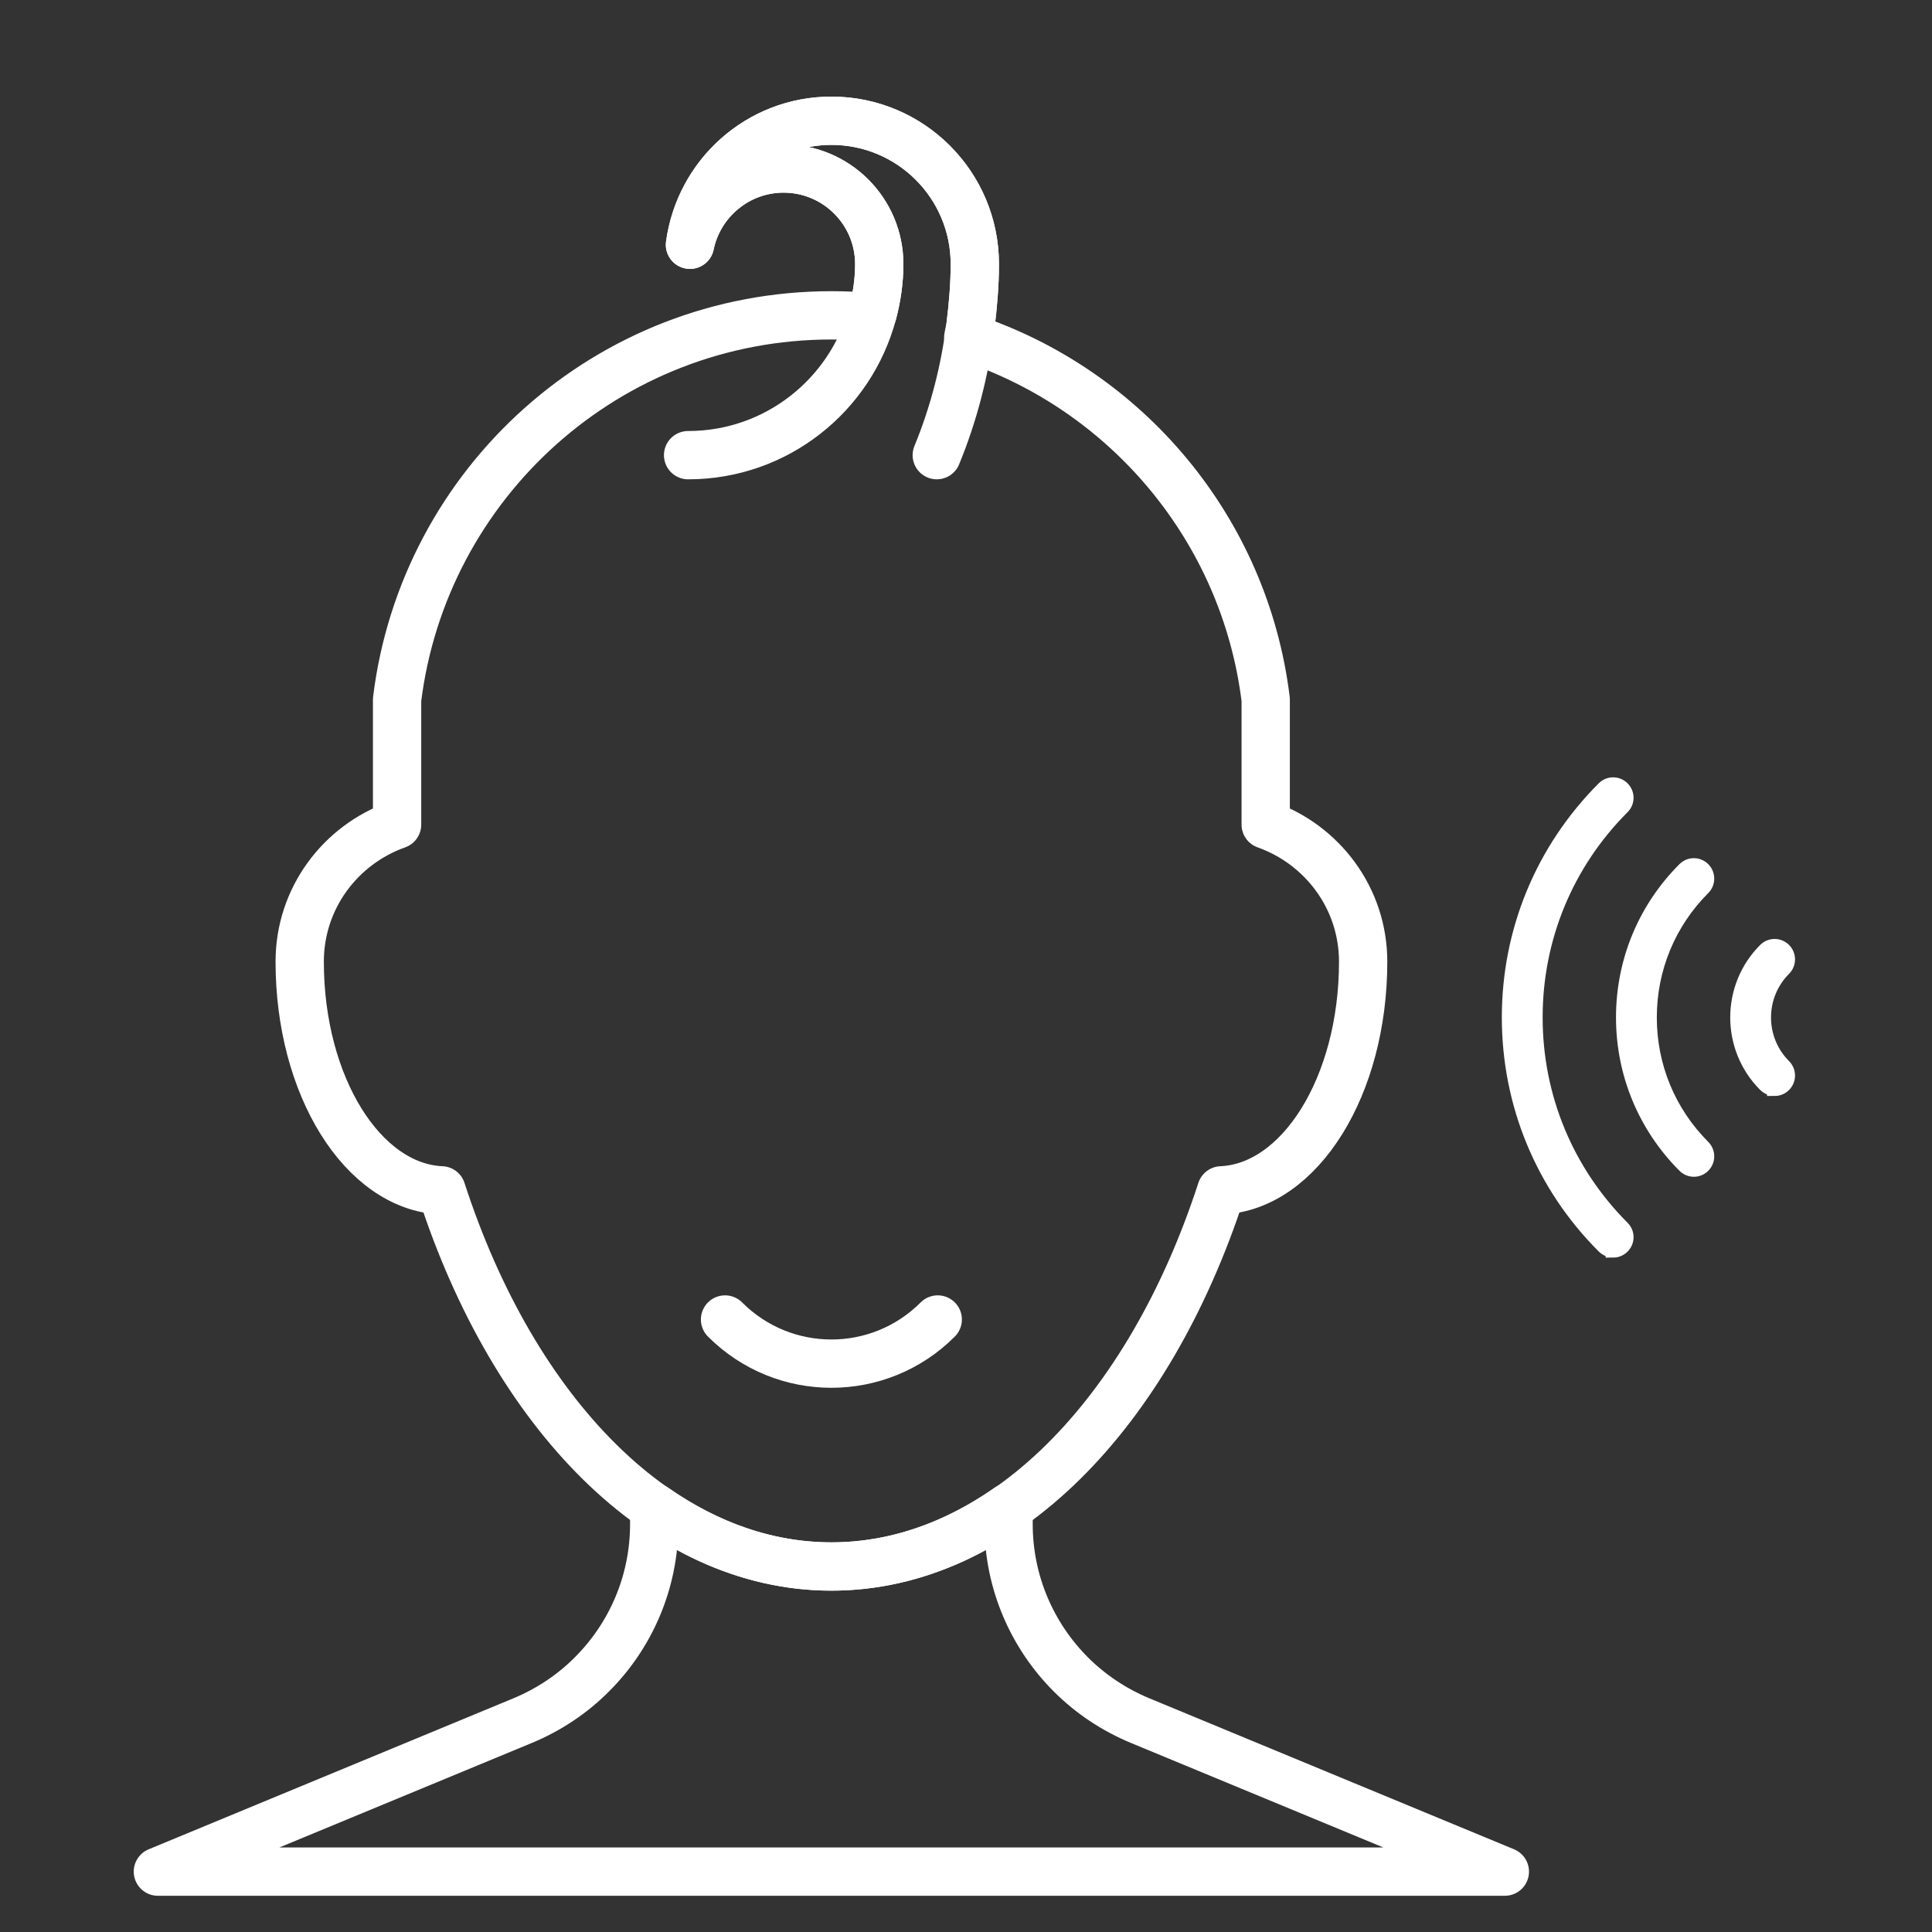
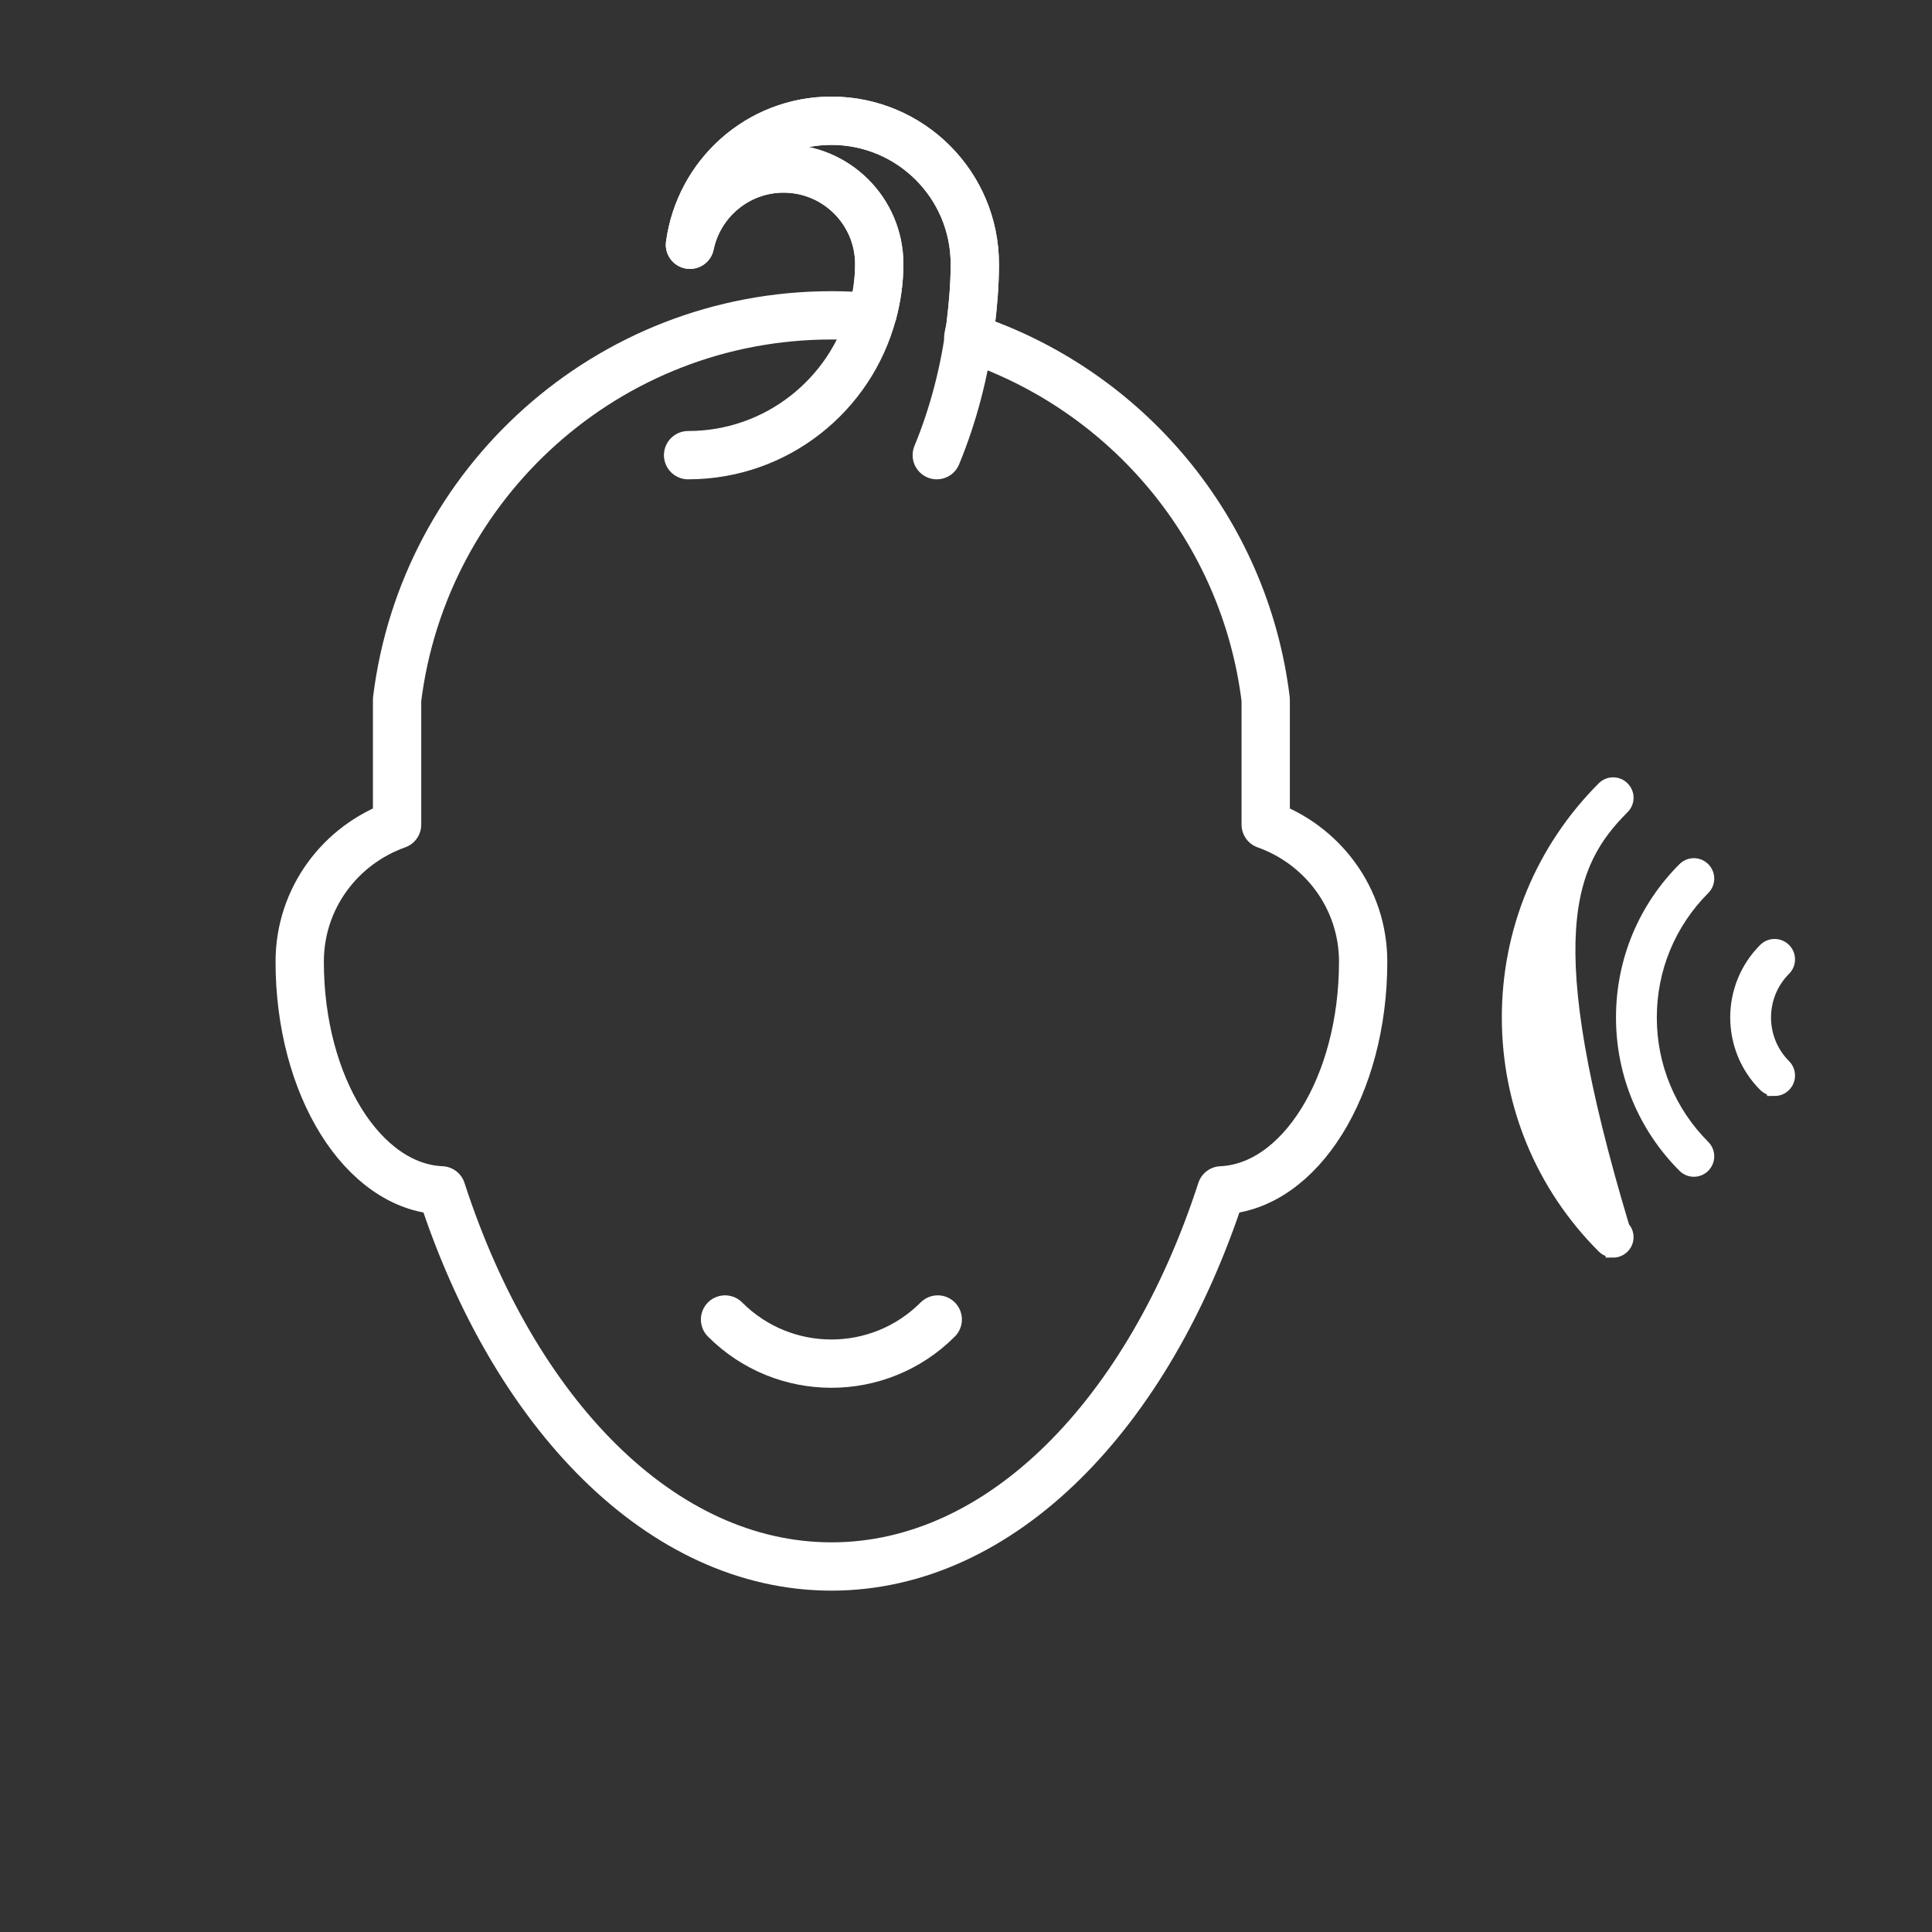
<svg xmlns="http://www.w3.org/2000/svg" width="32" height="32" viewBox="0 0 32 32" fill="none">
  <rect x="0" y="0" width="32" height="32" fill="#333333" stroke="none" />
  <path d="M12.009 21.855C12.982 22.83 14.559 22.83 15.532 21.855" stroke="white" stroke-width="0.8" stroke-miterlimit="10" stroke-linecap="round" stroke-linejoin="round" />
-   <path d="M18.882 28.498C18.45 28.318 18.062 28.059 17.738 27.735C17.101 27.098 16.705 26.215 16.705 25.243V24.967C15.809 25.593 14.817 25.946 13.772 25.946C12.725 25.946 11.732 25.593 10.836 24.967V25.243C10.836 26.215 10.441 27.098 9.802 27.735C9.479 28.059 9.091 28.318 8.659 28.498L2.615 31H24.925L18.882 28.498Z" stroke="white" stroke-width="0.8" stroke-miterlimit="10" stroke-linecap="round" stroke-linejoin="round" />
  <path d="M14.431 5.253C14.437 5.231 14.447 5.212 14.453 5.189C14.522 4.928 14.563 4.656 14.563 4.374C14.563 3.5 13.853 2.791 12.979 2.791C12.215 2.791 11.577 3.334 11.428 4.054C11.586 2.896 12.569 2 13.772 2C15.081 2 16.146 3.062 16.146 4.374C16.146 4.72 16.116 5.062 16.074 5.4C16.066 5.466 16.047 5.526 16.037 5.59C18.658 6.454 20.619 8.768 20.964 11.587V13.658C21.901 13.991 22.578 14.876 22.578 15.929C22.578 17.99 21.531 19.659 20.229 19.716C19.029 23.411 16.59 25.946 13.772 25.946C10.952 25.946 8.511 23.411 7.313 19.716C6.01 19.659 4.964 17.99 4.964 15.929C4.964 14.876 5.639 13.991 6.577 13.658V11.587C7.018 8.001 10.068 5.223 13.772 5.223C13.993 5.223 14.213 5.233 14.431 5.253Z" stroke="white" stroke-width="0.8" stroke-miterlimit="10" stroke-linecap="round" stroke-linejoin="round" />
  <path d="M14.453 5.189C14.093 6.541 12.863 7.539 11.397 7.539C12.863 7.539 14.092 6.541 14.453 5.189ZM14.453 5.189C14.522 4.928 14.563 4.656 14.563 4.374M14.563 4.374C14.563 3.5 13.853 2.791 12.979 2.791M14.563 4.374C14.563 3.5 13.853 2.791 12.979 2.791M12.979 2.791C12.215 2.791 11.577 3.334 11.428 4.054M11.428 4.054C11.586 2.896 12.569 2 13.772 2M11.428 4.054C11.586 2.895 12.569 2 13.772 2M13.772 2C15.081 2 16.146 3.062 16.146 4.374C16.146 4.72 16.116 5.062 16.074 5.4C15.98 6.148 15.793 6.866 15.516 7.539" stroke="white" stroke-width="0.8" stroke-miterlimit="10" stroke-linecap="round" stroke-linejoin="round" />
-   <path d="M26.719 20.705C26.774 20.705 26.827 20.684 26.869 20.642C26.953 20.559 26.953 20.424 26.869 20.341C25.939 19.409 25.426 18.17 25.426 16.852C25.426 15.535 25.938 14.296 26.869 13.364C26.953 13.281 26.953 13.146 26.869 13.063C26.786 12.979 26.651 12.979 26.568 13.063C25.557 14.075 25 15.421 25 16.851C25 18.282 25.557 19.629 26.568 20.64C26.609 20.681 26.664 20.703 26.719 20.703V20.705Z" fill="white" stroke="white" stroke-width="0.25" />
+   <path d="M26.719 20.705C26.774 20.705 26.827 20.684 26.869 20.642C26.953 20.559 26.953 20.424 26.869 20.341C25.426 15.535 25.938 14.296 26.869 13.364C26.953 13.281 26.953 13.146 26.869 13.063C26.786 12.979 26.651 12.979 26.568 13.063C25.557 14.075 25 15.421 25 16.851C25 18.282 25.557 19.629 26.568 20.64C26.609 20.681 26.664 20.703 26.719 20.703V20.705Z" fill="white" stroke="white" stroke-width="0.25" />
  <path d="M28.055 19.366C28.11 19.366 28.164 19.346 28.206 19.303C28.289 19.22 28.289 19.085 28.206 19.002C27.632 18.427 27.317 17.664 27.317 16.852C27.317 16.041 27.633 15.277 28.206 14.703C28.289 14.62 28.289 14.485 28.206 14.402C28.123 14.318 27.988 14.318 27.905 14.402C27.251 15.056 26.891 15.927 26.891 16.852C26.891 17.778 27.252 18.648 27.905 19.303C27.946 19.344 28 19.366 28.055 19.366Z" fill="white" stroke="white" stroke-width="0.25" />
  <path d="M29.393 18.028C29.448 18.028 29.502 18.008 29.544 17.965C29.627 17.882 29.627 17.747 29.544 17.664C29.097 17.217 29.097 16.489 29.544 16.041C29.627 15.958 29.627 15.823 29.544 15.74C29.46 15.656 29.326 15.656 29.242 15.74C28.63 16.353 28.63 17.351 29.242 17.964C29.284 18.005 29.338 18.027 29.393 18.027V18.028Z" fill="white" stroke="white" stroke-width="0.25" />
</svg>